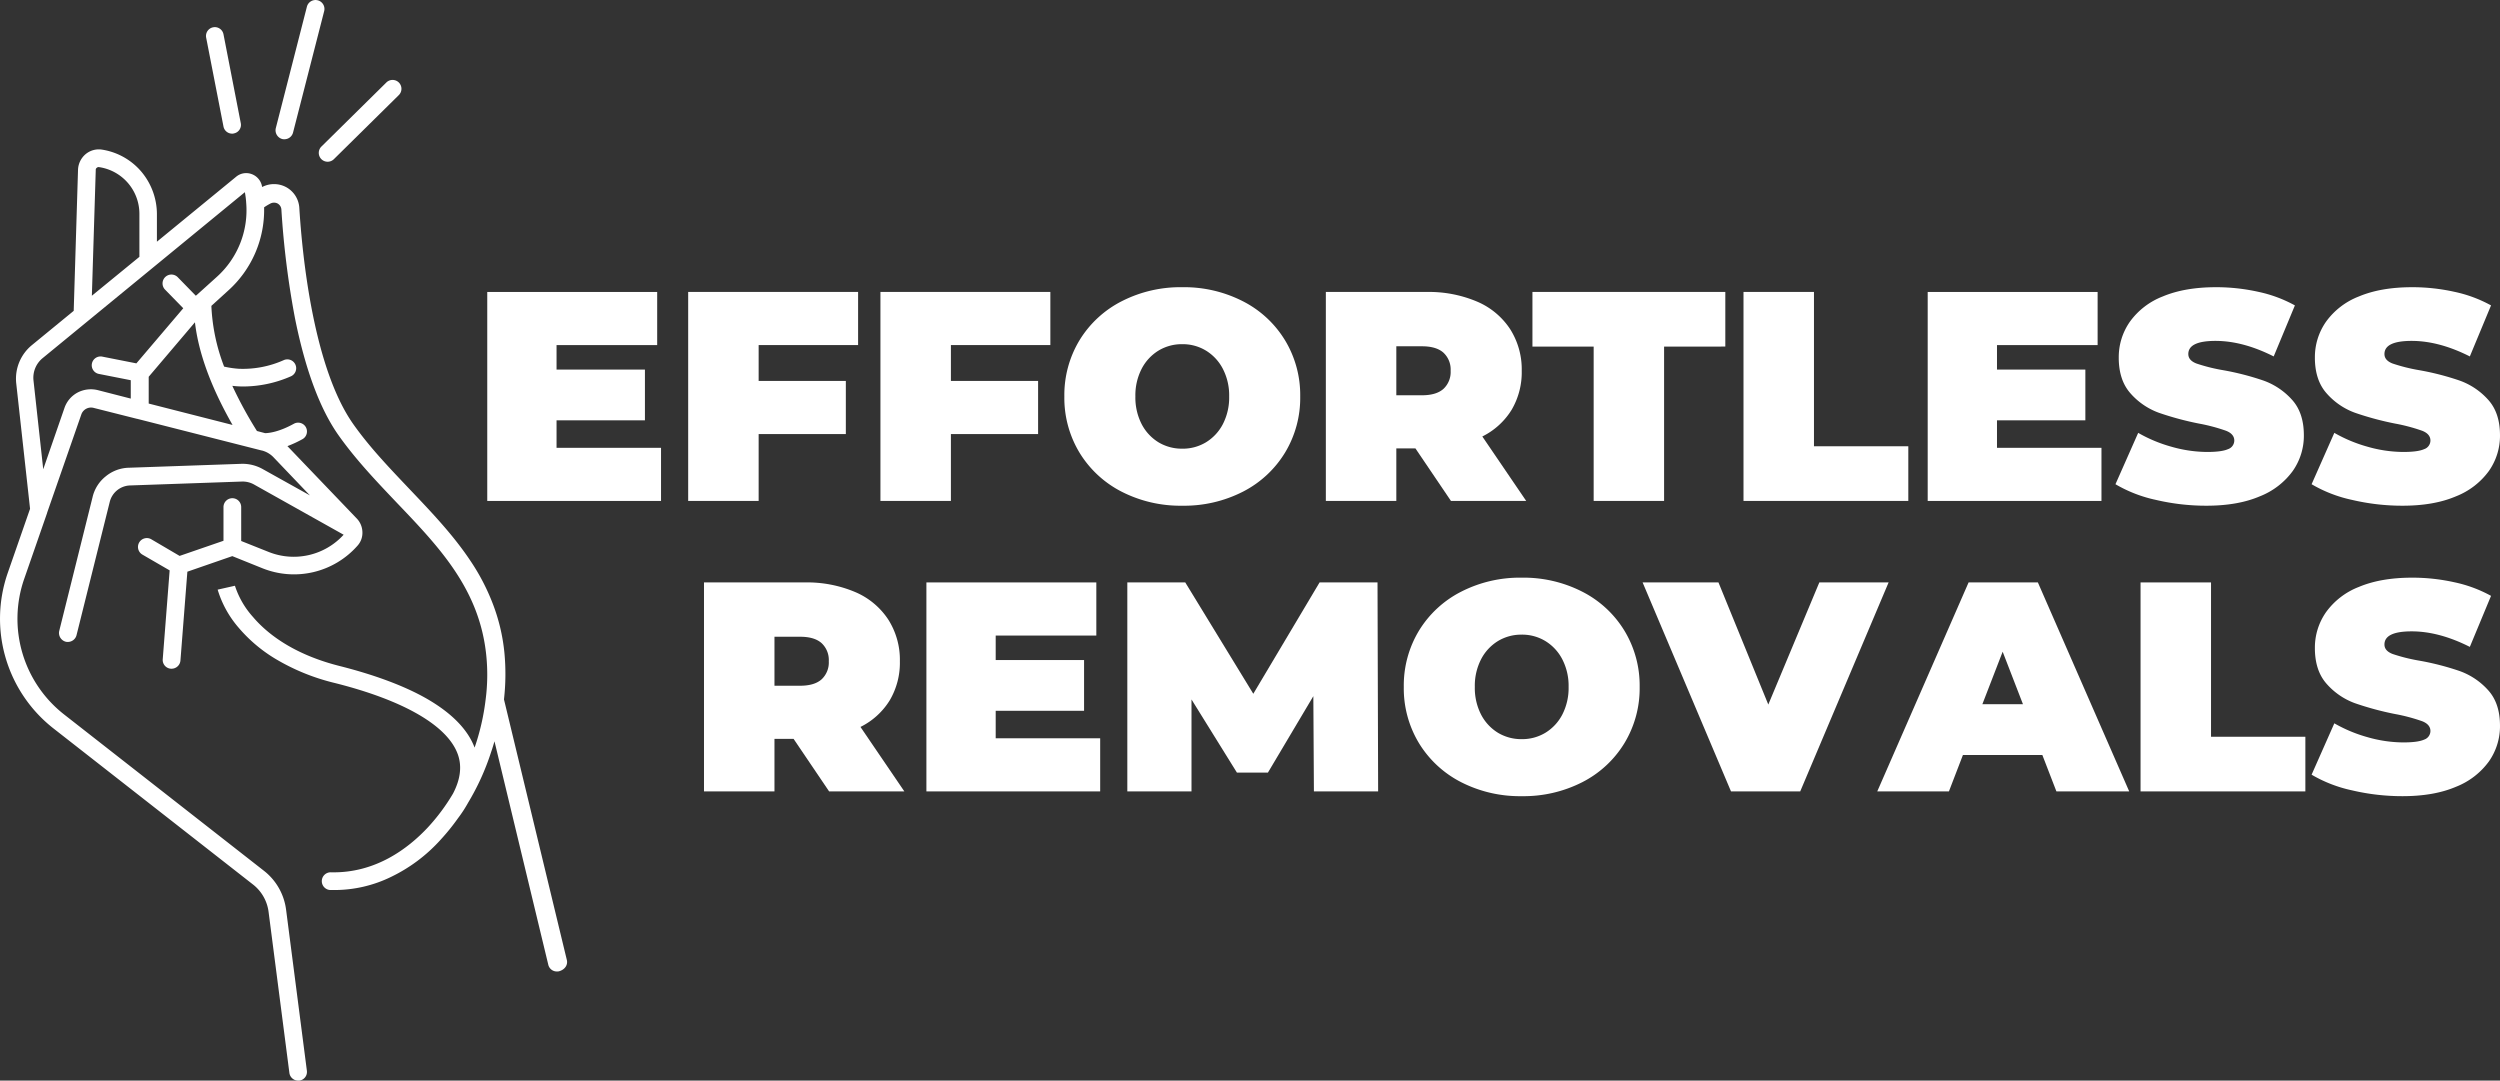
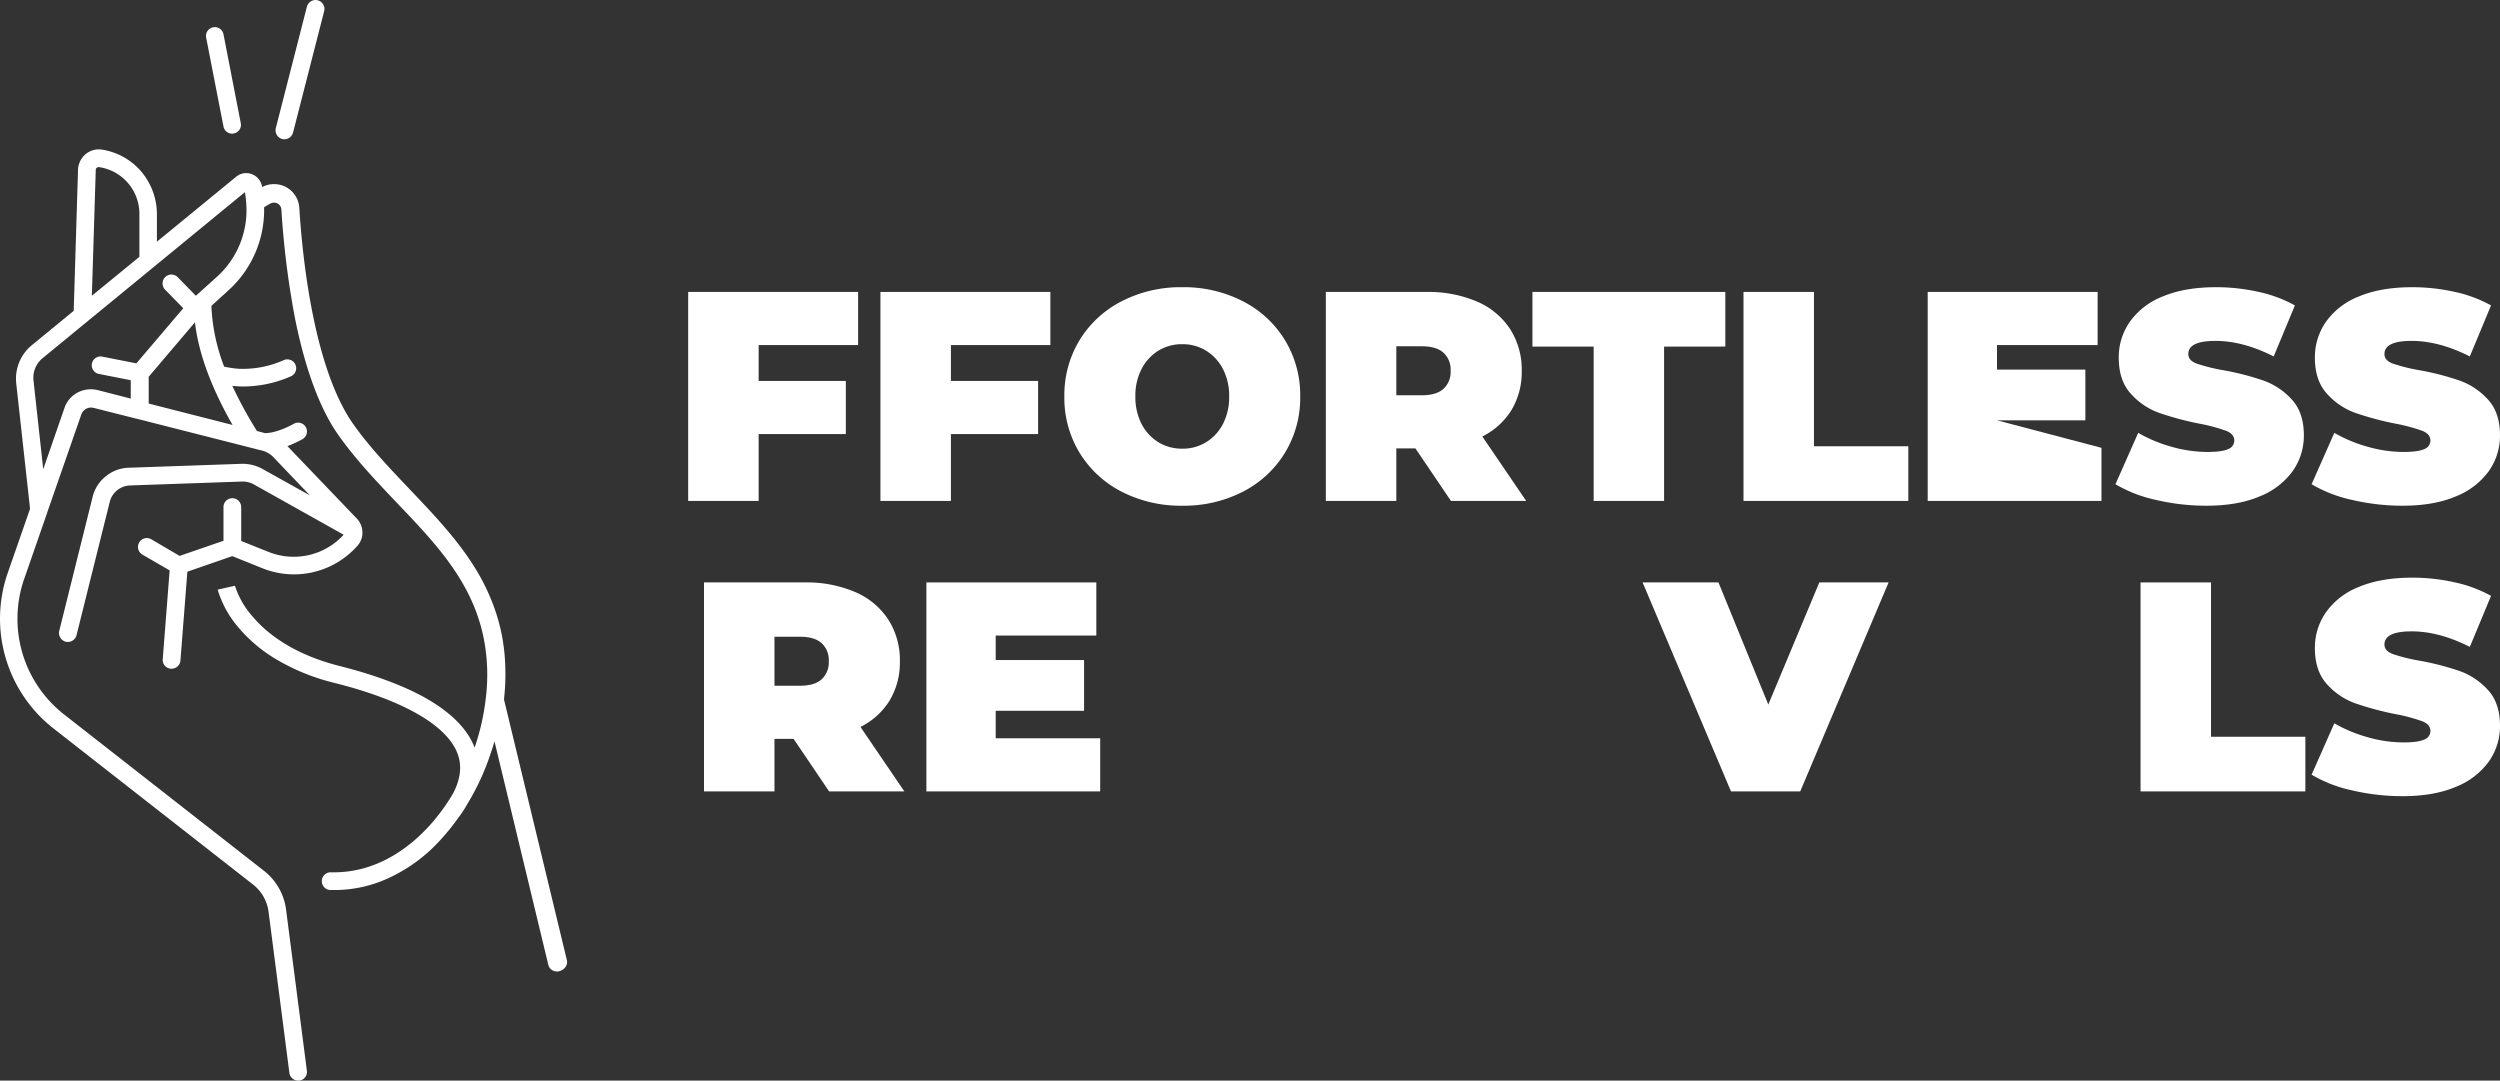
<svg xmlns="http://www.w3.org/2000/svg" width="819.821" height="354.365" viewBox="0 0 819.821 354.365">
  <rect x="0" y="0" width="819.821" height="354.365" fill="#333333" stroke="none" />
  <g id="Group_55" data-name="Group 55" transform="translate(-518.392 -364.975)">
    <g id="Group_3" data-name="Group 3" transform="translate(477 354.5)">
      <g id="Group_2" data-name="Group 2" transform="translate(195.6 174.75)">
        <g id="Group_1" data-name="Group 1">
-           <path id="Path_1" data-name="Path 1" d="M62.563-17.422V0H5.578V-68.531H61.3v17.422h-33v8.031H57.281v16.641H28.3v9.016Zm0,0" fill="#fff" />
-         </g>
+           </g>
      </g>
    </g>
    <g id="Group_6" data-name="Group 6" transform="translate(477 354.5)">
      <g id="Group_5" data-name="Group 5" transform="translate(261.486 174.75)">
        <g id="Group_4" data-name="Group 4">
          <path id="Path_2" data-name="Path 2" d="M28.688-51.109v11.75H57.281v17.422H28.688V0H5.578V-68.531H61.3v17.422Zm0,0" fill="#fff" />
        </g>
      </g>
    </g>
    <g id="Group_9" data-name="Group 9" transform="translate(477 354.5)">
      <g id="Group_8" data-name="Group 8" transform="translate(324.533 174.75)">
        <g id="Group_7" data-name="Group 7">
          <path id="Path_3" data-name="Path 3" d="M28.688-51.109v11.75H57.281v17.422H28.688V0H5.578V-68.531H61.3v17.422Zm0,0" fill="#fff" />
        </g>
      </g>
    </g>
    <g id="Group_12" data-name="Group 12" transform="translate(477 354.5)">
      <g id="Group_11" data-name="Group 11" transform="translate(387.579 174.75)">
        <g id="Group_10" data-name="Group 10">
          <path id="Path_4" data-name="Path 4" d="M41.516,1.563A42.349,42.349,0,0,1,21.641-3.031,34.637,34.637,0,0,1,7.828-15.812,34.706,34.706,0,0,1,2.844-34.266,34.726,34.726,0,0,1,7.828-52.719,34.572,34.572,0,0,1,21.641-65.484a42.262,42.262,0,0,1,19.875-4.609,42.262,42.262,0,0,1,19.875,4.609,34.479,34.479,0,0,1,13.8,12.766,34.667,34.667,0,0,1,5,18.453,34.648,34.648,0,0,1-5,18.453,34.543,34.543,0,0,1-13.8,12.781A42.349,42.349,0,0,1,41.516,1.563Zm0-18.7a14.713,14.713,0,0,0,7.766-2.094A15.151,15.151,0,0,0,54.828-25.2a19,19,0,0,0,2.063-9.062,18.926,18.926,0,0,0-2.062-9.047A15.144,15.144,0,0,0,49.281-49.3a14.655,14.655,0,0,0-7.766-2.109,14.754,14.754,0,0,0-7.8,2.109,15.164,15.164,0,0,0-5.531,5.984,19.014,19.014,0,0,0-2.047,9.047A19.09,19.09,0,0,0,28.188-25.2a15.171,15.171,0,0,0,5.531,5.969A14.813,14.813,0,0,0,41.516-17.141Zm0,0" fill="#fff" />
        </g>
      </g>
    </g>
    <g id="Group_15" data-name="Group 15" transform="translate(477 354.5)">
      <g id="Group_14" data-name="Group 14" transform="translate(470.597 174.75)">
        <g id="Group_13" data-name="Group 13">
          <path id="Path_5" data-name="Path 5" d="M34.953-17.234H28.688V0H5.578V-68.531h33a40.367,40.367,0,0,1,16.547,3.141,24.349,24.349,0,0,1,10.859,9,24.546,24.546,0,0,1,3.828,13.7,24.234,24.234,0,0,1-3.328,12.828,23.529,23.529,0,0,1-9.594,8.719L71.281,0H46.609ZM46.5-42.687a7.561,7.561,0,0,0-2.344-5.922q-2.344-2.109-7.047-2.109H28.688v16.063h8.422q4.7,0,7.047-2.109A7.556,7.556,0,0,0,46.5-42.687Zm0,0" fill="#fff" />
        </g>
      </g>
    </g>
    <g id="Group_18" data-name="Group 18" transform="translate(477 354.5)">
      <g id="Group_17" data-name="Group 17" transform="translate(543.531 174.75)">
        <g id="Group_16" data-name="Group 16">
          <path id="Path_6" data-name="Path 6" d="M20.469-50.625H.391V-68.531h63.25v17.906H43.563V0H20.469Zm0,0" fill="#fff" />
        </g>
      </g>
    </g>
    <g id="Group_21" data-name="Group 21" transform="translate(477 354.5)">
      <g id="Group_20" data-name="Group 20" transform="translate(607.557 174.75)">
        <g id="Group_19" data-name="Group 19">
          <path id="Path_7" data-name="Path 7" d="M5.578-68.531H28.688v50.609H59.625V0H5.578Zm0,0" fill="#fff" />
        </g>
      </g>
    </g>
    <g id="Group_24" data-name="Group 24" transform="translate(477 354.5)">
      <g id="Group_23" data-name="Group 23" transform="translate(667.96 174.75)">
        <g id="Group_22" data-name="Group 22">
-           <path id="Path_8" data-name="Path 8" d="M62.563-17.422V0H5.578V-68.531H61.3v17.422h-33v8.031H57.281v16.641H28.3v9.016Zm0,0" fill="#fff" />
+           <path id="Path_8" data-name="Path 8" d="M62.563-17.422V0H5.578V-68.531H61.3v17.422h-33v8.031H57.281v16.641H28.3Zm0,0" fill="#fff" />
        </g>
      </g>
    </g>
    <g id="Group_27" data-name="Group 27" transform="translate(477 354.5)">
      <g id="Group_26" data-name="Group 26" transform="translate(733.846 174.75)">
        <g id="Group_25" data-name="Group 25">
          <path id="Path_9" data-name="Path 9" d="M31.141,1.563A72.128,72.128,0,0,1,14.531-.344,44.54,44.54,0,0,1,1.266-5.484L8.719-22.328a47.187,47.187,0,0,0,10.953,4.563,43.119,43.119,0,0,0,11.656,1.7q4.793,0,6.844-.922a3,3,0,0,0,2.063-2.8q0-2.156-2.687-3.219a58.254,58.254,0,0,0-8.859-2.359,98.839,98.839,0,0,1-13.219-3.562,22.69,22.69,0,0,1-9.2-6.266Q2.34-39.547,2.344-47A20.274,20.274,0,0,1,5.969-58.734a23.9,23.9,0,0,1,10.813-8.328q7.2-3.029,17.484-3.031a63.594,63.594,0,0,1,13.844,1.516,43.465,43.465,0,0,1,12,4.453L53.156-47.391q-10.078-5.092-19.078-5.094-8.924,0-8.922,4.313,0,2.063,2.641,3.094a57.276,57.276,0,0,0,8.719,2.188A88.317,88.317,0,0,1,49.734-39.5a22.882,22.882,0,0,1,9.344,6.219q3.967,4.3,3.969,11.734a20.1,20.1,0,0,1-3.625,11.7A24.351,24.351,0,0,1,48.609-1.516Q41.42,1.561,31.141,1.563Zm0,0" fill="#fff" />
        </g>
      </g>
    </g>
    <g id="Group_30" data-name="Group 30" transform="translate(477 354.5)">
      <g id="Group_29" data-name="Group 29" transform="translate(798.165 174.75)">
        <g id="Group_28" data-name="Group 28">
          <path id="Path_10" data-name="Path 10" d="M31.141,1.563A72.128,72.128,0,0,1,14.531-.344,44.54,44.54,0,0,1,1.266-5.484L8.719-22.328a47.187,47.187,0,0,0,10.953,4.563,43.119,43.119,0,0,0,11.656,1.7q4.793,0,6.844-.922a3,3,0,0,0,2.063-2.8q0-2.156-2.687-3.219a58.254,58.254,0,0,0-8.859-2.359,98.839,98.839,0,0,1-13.219-3.562,22.69,22.69,0,0,1-9.2-6.266Q2.34-39.547,2.344-47A20.274,20.274,0,0,1,5.969-58.734a23.9,23.9,0,0,1,10.813-8.328q7.2-3.029,17.484-3.031a63.594,63.594,0,0,1,13.844,1.516,43.465,43.465,0,0,1,12,4.453L53.156-47.391q-10.078-5.092-19.078-5.094-8.924,0-8.922,4.313,0,2.063,2.641,3.094a57.276,57.276,0,0,0,8.719,2.188A88.317,88.317,0,0,1,49.734-39.5a22.882,22.882,0,0,1,9.344,6.219q3.967,4.3,3.969,11.734a20.1,20.1,0,0,1-3.625,11.7A24.351,24.351,0,0,1,48.609-1.516Q41.42,1.561,31.141,1.563Zm0,0" fill="#fff" />
        </g>
      </g>
    </g>
    <g id="Group_33" data-name="Group 33" transform="translate(477 354.5)">
      <g id="Group_32" data-name="Group 32" transform="translate(266.674 270)">
        <g id="Group_31" data-name="Group 31">
          <path id="Path_11" data-name="Path 11" d="M34.953-17.234H28.688V0H5.578V-68.531h33a40.367,40.367,0,0,1,16.547,3.141,24.349,24.349,0,0,1,10.859,9,24.546,24.546,0,0,1,3.828,13.7,24.234,24.234,0,0,1-3.328,12.828,23.529,23.529,0,0,1-9.594,8.719L71.281,0H46.609ZM46.5-42.687a7.561,7.561,0,0,0-2.344-5.922q-2.344-2.109-7.047-2.109H28.688v16.063h8.422q4.7,0,7.047-2.109A7.556,7.556,0,0,0,46.5-42.687Zm0,0" fill="#fff" />
        </g>
      </g>
    </g>
    <g id="Group_36" data-name="Group 36" transform="translate(477 354.5)">
      <g id="Group_35" data-name="Group 35" transform="translate(339.609 270)">
        <g id="Group_34" data-name="Group 34">
          <path id="Path_12" data-name="Path 12" d="M62.563-17.422V0H5.578V-68.531H61.3v17.422h-33v8.031H57.281v16.641H28.3v9.016Zm0,0" fill="#fff" />
        </g>
      </g>
    </g>
    <g id="Group_39" data-name="Group 39" transform="translate(477 354.5)">
      <g id="Group_38" data-name="Group 38" transform="translate(405.494 270)">
        <g id="Group_37" data-name="Group 37">
-           <path id="Path_13" data-name="Path 13" d="M66.766,0l-.187-31.234L51.688-6.172H41.516L26.625-30.156V0H5.578V-68.531h19L46.891-32.016,68.625-68.531h19L87.828,0Zm0,0" fill="#fff" />
-         </g>
+           </g>
      </g>
    </g>
    <g id="Group_42" data-name="Group 42" transform="translate(477 354.5)">
      <g id="Group_41" data-name="Group 41" transform="translate(498.89 270)">
        <g id="Group_40" data-name="Group 40">
-           <path id="Path_14" data-name="Path 14" d="M41.516,1.563A42.349,42.349,0,0,1,21.641-3.031,34.637,34.637,0,0,1,7.828-15.812,34.706,34.706,0,0,1,2.844-34.266,34.726,34.726,0,0,1,7.828-52.719,34.572,34.572,0,0,1,21.641-65.484a42.262,42.262,0,0,1,19.875-4.609,42.262,42.262,0,0,1,19.875,4.609,34.479,34.479,0,0,1,13.8,12.766,34.667,34.667,0,0,1,5,18.453,34.648,34.648,0,0,1-5,18.453,34.543,34.543,0,0,1-13.8,12.781A42.349,42.349,0,0,1,41.516,1.563Zm0-18.7a14.713,14.713,0,0,0,7.766-2.094A15.151,15.151,0,0,0,54.828-25.2a19,19,0,0,0,2.063-9.062,18.926,18.926,0,0,0-2.062-9.047A15.144,15.144,0,0,0,49.281-49.3a14.655,14.655,0,0,0-7.766-2.109,14.754,14.754,0,0,0-7.8,2.109,15.164,15.164,0,0,0-5.531,5.984,19.014,19.014,0,0,0-2.047,9.047A19.09,19.09,0,0,0,28.188-25.2a15.171,15.171,0,0,0,5.531,5.969A14.813,14.813,0,0,0,41.516-17.141Zm0,0" fill="#fff" />
-         </g>
+           </g>
      </g>
    </g>
    <g id="Group_45" data-name="Group 45" transform="translate(477 354.5)">
      <g id="Group_44" data-name="Group 44" transform="translate(581.908 270)">
        <g id="Group_43" data-name="Group 43">
          <path id="Path_15" data-name="Path 15" d="M78.813-68.531,49.828,0h-22.7L-1.859-68.531H23.016L39.359-28.484,56.094-68.531Zm0,0" fill="#fff" />
        </g>
      </g>
    </g>
    <g id="Group_48" data-name="Group 48" transform="translate(477 354.5)">
      <g id="Group_47" data-name="Group 47" transform="translate(658.856 270)">
        <g id="Group_46" data-name="Group 46">
-           <path id="Path_16" data-name="Path 16" d="M52.281-11.937H26.234L21.641,0h-23.5L28.094-68.531H50.813L80.766,0H56.891ZM45.922-28.594,39.266-45.812,32.609-28.594Zm0,0" fill="#fff" />
-         </g>
+           </g>
      </g>
    </g>
    <g id="Group_51" data-name="Group 51" transform="translate(477 354.5)">
      <g id="Group_50" data-name="Group 50" transform="translate(737.762 270)">
        <g id="Group_49" data-name="Group 49">
          <path id="Path_17" data-name="Path 17" d="M5.578-68.531H28.688v50.609H59.625V0H5.578Zm0,0" fill="#fff" />
        </g>
      </g>
    </g>
    <g id="Group_54" data-name="Group 54" transform="translate(477 354.5)">
      <g id="Group_53" data-name="Group 53" transform="translate(798.165 270)">
        <g id="Group_52" data-name="Group 52">
          <path id="Path_18" data-name="Path 18" d="M31.141,1.563A72.128,72.128,0,0,1,14.531-.344,44.54,44.54,0,0,1,1.266-5.484L8.719-22.328a47.187,47.187,0,0,0,10.953,4.563,43.119,43.119,0,0,0,11.656,1.7q4.793,0,6.844-.922a3,3,0,0,0,2.063-2.8q0-2.156-2.687-3.219a58.254,58.254,0,0,0-8.859-2.359,98.839,98.839,0,0,1-13.219-3.562,22.69,22.69,0,0,1-9.2-6.266Q2.34-39.547,2.344-47A20.274,20.274,0,0,1,5.969-58.734a23.9,23.9,0,0,1,10.813-8.328q7.2-3.029,17.484-3.031a63.594,63.594,0,0,1,13.844,1.516,43.465,43.465,0,0,1,12,4.453L53.156-47.391q-10.078-5.092-19.078-5.094-8.924,0-8.922,4.313,0,2.063,2.641,3.094a57.276,57.276,0,0,0,8.719,2.188A88.317,88.317,0,0,1,49.734-39.5a22.882,22.882,0,0,1,9.344,6.219q3.967,4.3,3.969,11.734a20.1,20.1,0,0,1-3.625,11.7A24.351,24.351,0,0,1,48.609-1.516Q41.42,1.561,31.141,1.563Zm0,0" fill="#fff" />
        </g>
      </g>
    </g>
    <path id="Path_19" data-name="Path 19" d="M227.281,325.3,206.66,239.832a73.866,73.866,0,0,0,.141-15.309,61.338,61.338,0,0,0-3.9-16.3,69.879,69.879,0,0,0-7.226-13.821c-5.6-8.429-12.828-16.015-19.774-23.312-6.375-6.735-13.039-13.606-18.566-21.4-13.25-18.637-16.867-55.915-17.789-71.083a8.3,8.3,0,0,0-4.391-6.8,8.411,8.411,0,0,0-7.8,0c0-.141-.07-.215-.07-.355a5.278,5.278,0,0,0-3.4-3.9,5.135,5.135,0,0,0-5.1.922L92.848,89.734v-9.07a21.661,21.661,0,0,0-5.1-13.891,21.2,21.2,0,0,0-12.9-7.23,6.76,6.76,0,0,0-5.387,1.488,7.043,7.043,0,0,0-2.48,5.031L65.563,112.41,51.816,123.68a14.25,14.25,0,0,0-5.105,12.472l4.539,41.172-7.3,20.977A45.708,45.708,0,0,0,58.9,249.328l65.411,51.164a13.563,13.563,0,0,1,5.171,9.141l6.805,52.656a2.91,2.91,0,0,0,2.906,2.551h.352a2.886,2.886,0,0,0,2.48-3.262l-6.8-52.652a19.3,19.3,0,0,0-7.372-12.969l-65.41-51.168a39.831,39.831,0,0,1-13.109-44.5l7.512-21.613v-.07l11.2-32.176a3.378,3.378,0,0,1,4.039-2.2L86.4,147.844h.07l40.679,10.347h.071a8.014,8.014,0,0,1,3.824,2.2L143.02,172.93l-15.375-8.575a13.534,13.534,0,0,0-7.372-1.769l-36.64,1.273a12.37,12.37,0,0,0-7.582,2.836,12.245,12.245,0,0,0-4.32,6.875l-10.914,43.8a2.975,2.975,0,0,0,2.125,3.543,2.429,2.429,0,0,0,.707.07,2.938,2.938,0,0,0,2.836-2.2L77.4,174.988a7.11,7.11,0,0,1,6.52-5.316l36.637-1.277a7.69,7.69,0,0,1,4.324,1.066l29.2,16.367a22.137,22.137,0,0,1-24.523,5.672l-9.071-3.617V176.758a2.9,2.9,0,1,0-5.808,0v11.055l-14.387,4.96L91,187.316a2.905,2.905,0,0,0-2.906,5.032l8.93,5.175-2.266,29.125a2.877,2.877,0,0,0,2.691,3.118h.215a2.921,2.921,0,0,0,2.9-2.692l2.27-29.125,14.738-5.105,9.852,3.969a27.763,27.763,0,0,0,31.183-7.368,6.25,6.25,0,0,0,1.629-4.465,6.629,6.629,0,0,0-1.844-4.464l-22.746-23.743a36.982,36.982,0,0,0,5.032-2.339,2.893,2.893,0,0,0-2.977-4.961c-.07,0-4.891,2.906-9.355,3.05l-2.692-.71A135.13,135.13,0,0,1,117.578,137a30.1,30.1,0,0,0,3.758.215,39.226,39.226,0,0,0,15.449-3.332,2.9,2.9,0,1,0-2.34-5.313,32.778,32.778,0,0,1-14.808,2.832,31.421,31.421,0,0,1-4.75-.707,62.714,62.714,0,0,1-4.18-19.914l5.527-5.031A35.495,35.495,0,0,0,128,78.465a18.406,18.406,0,0,1,1.984-1.2,2.58,2.58,0,0,1,2.411-.07,2.458,2.458,0,0,1,1.277,2.055,284.486,284.486,0,0,0,4.465,35.645c3.4,16.867,8.219,29.836,14.383,38.48,5.742,8.078,12.547,15.168,19.066,22.039,13.961,14.6,27.07,28.348,29.266,49.965a62.587,62.587,0,0,1-.211,14.527,75.632,75.632,0,0,1-3.614,15.731c-2.269-6.024-7.656-11.481-16.015-16.227-7.3-4.113-16.867-7.656-28.348-10.558-15.379-3.9-23.883-10.844-28.277-16.02a28.369,28.369,0,0,1-5.953-10.273l-5.668,1.273a34.008,34.008,0,0,0,6.875,12.473,48.789,48.789,0,0,0,11.691,9.992,69.7,69.7,0,0,0,19.844,8.152c22.82,5.739,37.133,14.1,40.394,23.528,1.344,3.9.778,8.148-1.632,12.754a64.743,64.743,0,0,1-8.289,11.128c-6.45,6.875-17.153,15.024-31.75,14.668a2.907,2.907,0,1,0-.141,5.813h1.2a42.32,42.32,0,0,0,18.711-4.324A52.5,52.5,0,0,0,185.9,285.824a70.557,70.557,0,0,0,5.671-7.015A41.635,41.635,0,0,0,194.9,273.7a79.341,79.341,0,0,0,7.511-16.512c.426-1.2.782-2.41,1.137-3.613l17.645,73.277a2.875,2.875,0,0,0,2.835,2.2,2.639,2.639,0,0,0,.707-.071C226.715,328.414,227.637,326.855,227.281,325.3ZM72.793,66.207a.755.755,0,0,1,.352-.711.878.878,0,0,1,.781-.211,15.484,15.484,0,0,1,13.18,15.379V94.7l-15.59,12.754Zm17.363,76.606v-8.786l15.164-17.859c1.2,10.273,5.387,21.473,12.332,33.66Zm22.321-41.528-6.52,5.883-.355.281-5.879-6.023a2.908,2.908,0,1,0-4.184,4.039l5.953,6.094L86.113,129.633l-11.125-2.2a2.892,2.892,0,1,0-1.133,5.671l10.418,2.055v6.024L73.5,138.418a9.439,9.439,0,0,0-6.66.781,9.07,9.07,0,0,0-4.324,5.1L55.57,164.355,52.383,135.3a8.3,8.3,0,0,1,2.977-7.371L91.715,98.1,121.691,73.5a27.8,27.8,0,0,1,.426,3.332v.07A29.351,29.351,0,0,1,112.477,101.285Zm0,0" transform="translate(477 354.5)" fill="#fff" />
    <path id="Path_20" data-name="Path 20" d="M114.676,51.961a2.873,2.873,0,0,0,2.832,2.34,1.556,1.556,0,0,0,.566-.07,2.854,2.854,0,0,0,2.27-3.4L114.676,21.7A2.892,2.892,0,0,0,109,22.836Zm0,0" transform="translate(477 354.5)" fill="#fff" />
    <path id="Path_21" data-name="Path 21" d="M133.949,56.07a2.445,2.445,0,0,0,.711.07,2.93,2.93,0,0,0,2.832-2.2L147.7,14.117a2.923,2.923,0,0,0-5.672-1.418l-10.2,39.828A2.976,2.976,0,0,0,133.949,56.07Zm0,0" transform="translate(477 354.5)" fill="#fff" />
-     <path id="Path_22" data-name="Path 22" d="M146.777,62.664a2.915,2.915,0,0,0,4.11,0l21.261-20.98a2.906,2.906,0,1,0-4.109-4.109L146.777,58.551A2.916,2.916,0,0,0,146.777,62.664Zm0,0" transform="translate(477 354.5)" fill="#fff" />
  </g>
</svg>